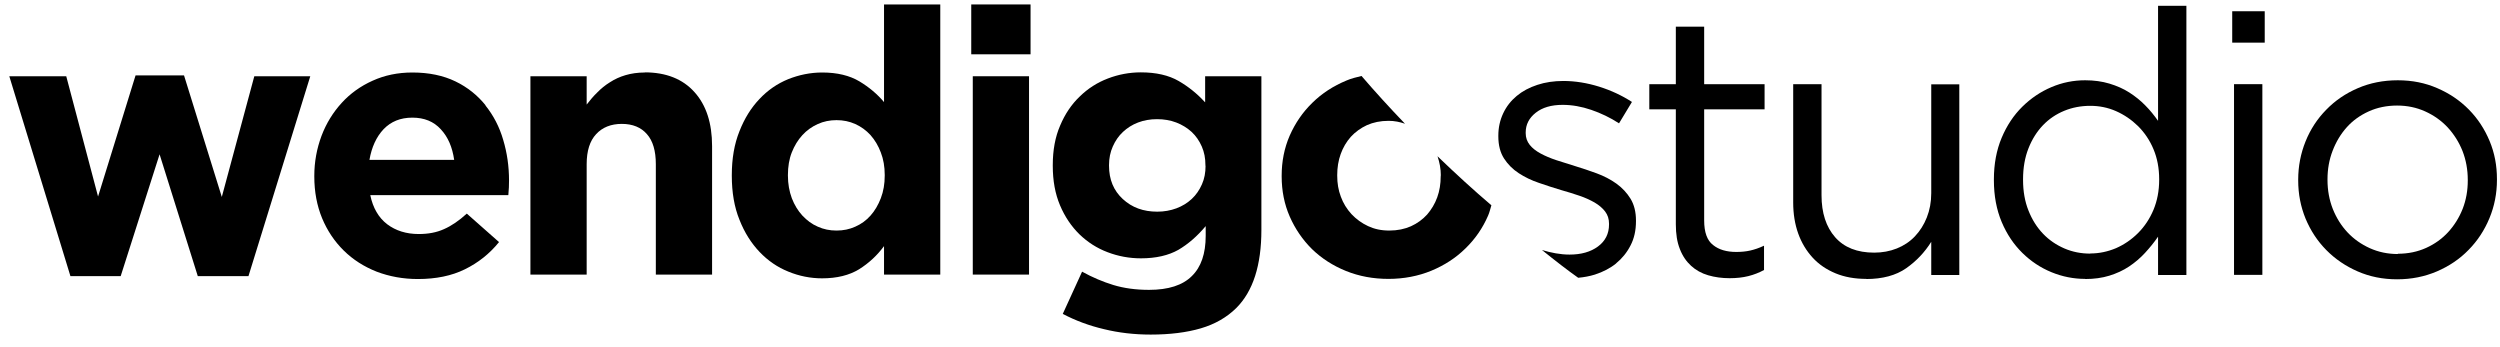
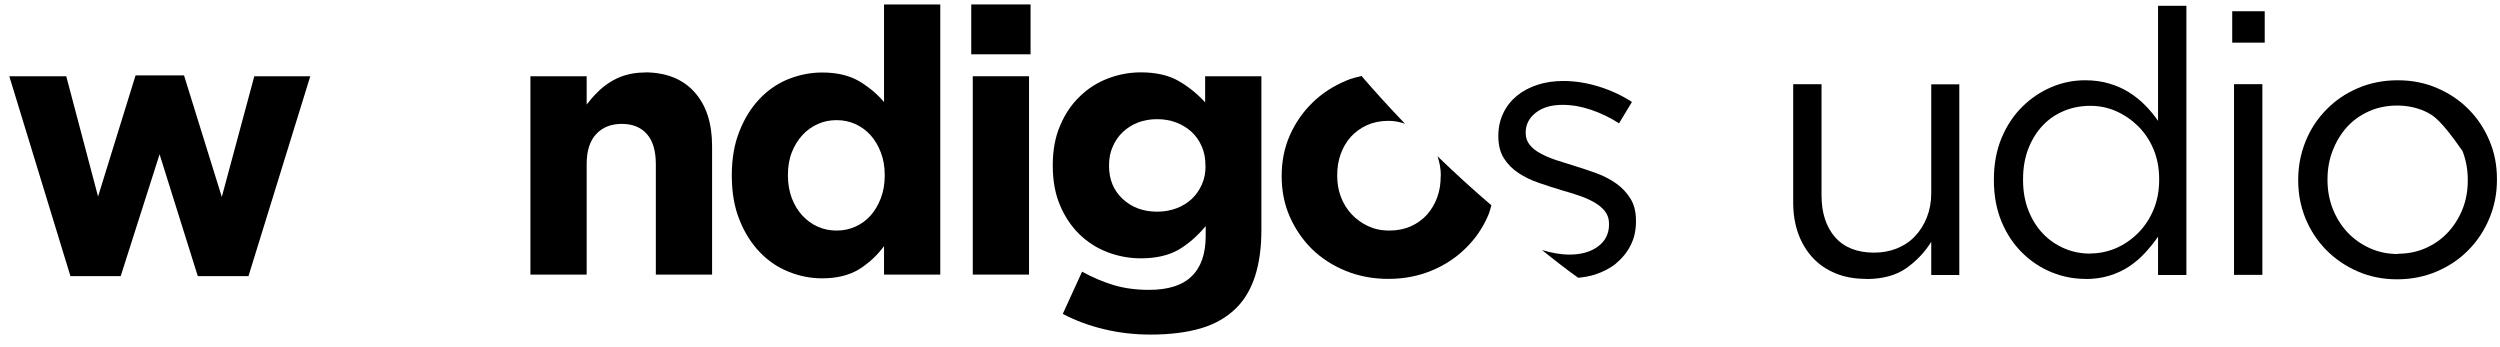
<svg xmlns="http://www.w3.org/2000/svg" width="180" height="25" viewBox="0 0 180 25" fill="none">
  <path d="M103.73 12.65V12.7C103.73 13.24 103.65 13.74 103.48 14.21C103.31 14.68 103.06 15.09 102.75 15.45C102.43 15.8 102.05 16.08 101.59 16.29C101.14 16.49 100.62 16.6 100.03 16.6C99.44 16.6 98.95 16.49 98.5 16.28C98.05 16.07 97.65 15.78 97.31 15.42C96.97 15.05 96.71 14.63 96.54 14.16C96.36 13.69 96.28 13.19 96.28 12.65V12.6C96.28 12.07 96.36 11.56 96.53 11.09C96.7 10.62 96.94 10.21 97.26 9.85C97.58 9.5 97.97 9.22 98.42 9.01C98.87 8.81 99.39 8.7 99.98 8.7C100.4 8.7 100.79 8.78 101.16 8.91C100.04 7.74 98.99 6.59 98.03 5.47C97.66 5.56 97.28 5.65 96.94 5.8C96 6.19 95.18 6.72 94.49 7.4C93.79 8.08 93.26 8.86 92.86 9.76C92.47 10.66 92.28 11.62 92.28 12.65V12.7C92.28 13.73 92.47 14.7 92.86 15.59C93.25 16.48 93.79 17.27 94.47 17.94C95.15 18.6 95.97 19.13 96.91 19.51C97.85 19.89 98.87 20.08 99.97 20.08C101.07 20.08 102.12 19.88 103.06 19.49C104 19.1 104.82 18.57 105.51 17.89C106.21 17.21 106.75 16.43 107.14 15.53C107.25 15.29 107.3 15.03 107.38 14.78C106.12 13.71 104.82 12.52 103.5 11.25C103.65 11.69 103.74 12.15 103.74 12.64L103.73 12.65Z" fill="black" />
  <path d="M15.97 14.18L13.25 5.43H9.76L7.06 14.15L4.77 5.49H0.67L5.07 19.88H8.69L11.49 11.11L14.24 19.88H17.89L22.34 5.49H18.31L15.97 14.18Z" fill="black" />
-   <path d="M34.96 7.58C34.38 6.86 33.66 6.28 32.79 5.86C31.92 5.44 30.89 5.22 29.69 5.22C28.64 5.22 27.69 5.42 26.83 5.81C25.96 6.2 25.22 6.73 24.6 7.41C23.98 8.09 23.49 8.88 23.15 9.78C22.81 10.69 22.63 11.65 22.63 12.66V12.71C22.63 13.81 22.82 14.81 23.19 15.71C23.56 16.6 24.08 17.38 24.75 18.04C25.42 18.7 26.21 19.2 27.12 19.56C28.04 19.91 29.03 20.09 30.09 20.09C31.39 20.09 32.52 19.86 33.47 19.39C34.43 18.92 35.25 18.27 35.93 17.43L33.61 15.38C33.04 15.9 32.49 16.27 31.96 16.5C31.43 16.74 30.83 16.85 30.15 16.85C29.25 16.85 28.49 16.61 27.87 16.14C27.26 15.67 26.85 14.97 26.66 14.05H36.6C36.62 13.85 36.63 13.67 36.64 13.49C36.64 13.31 36.65 13.14 36.65 12.99C36.65 11.98 36.51 11 36.23 10.07C35.96 9.14 35.53 8.31 34.95 7.59L34.96 7.58ZM26.6 11.51C26.76 10.59 27.1 9.85 27.62 9.3C28.15 8.75 28.83 8.47 29.69 8.47C30.55 8.47 31.23 8.75 31.74 9.31C32.26 9.87 32.57 10.6 32.7 11.51H26.6Z" fill="black" />
  <path d="M46.43 5.22C45.91 5.22 45.45 5.29 45.04 5.41C44.63 5.53 44.26 5.7 43.92 5.92C43.58 6.13 43.27 6.38 43 6.66C42.72 6.93 42.47 7.23 42.24 7.53V5.49H38.19V19.77H42.24V11.82C42.24 10.86 42.47 10.14 42.92 9.66C43.37 9.17 43.99 8.92 44.77 8.92C45.55 8.92 46.16 9.17 46.58 9.66C47.01 10.14 47.22 10.87 47.22 11.82V19.77H51.27V10.52C51.27 8.87 50.85 7.57 50 6.63C49.16 5.69 47.96 5.21 46.42 5.21L46.43 5.22Z" fill="black" />
  <path d="M63.65 7.35C63.17 6.78 62.58 6.28 61.88 5.86C61.18 5.44 60.28 5.22 59.2 5.22C58.35 5.22 57.53 5.39 56.75 5.7C55.97 6.02 55.28 6.49 54.68 7.13C54.08 7.76 53.6 8.53 53.24 9.45C52.87 10.37 52.69 11.42 52.69 12.61V12.66C52.69 13.85 52.87 14.91 53.24 15.82C53.6 16.74 54.09 17.51 54.69 18.14C55.29 18.77 55.99 19.25 56.77 19.56C57.55 19.88 58.36 20.04 59.19 20.04C60.26 20.04 61.14 19.82 61.85 19.39C62.55 18.95 63.15 18.4 63.65 17.72V19.77H67.7V0.32H63.65V7.35ZM63.7 12.65C63.7 13.24 63.61 13.77 63.42 14.27C63.23 14.76 62.99 15.17 62.68 15.52C62.37 15.87 62.01 16.13 61.58 16.32C61.16 16.51 60.72 16.6 60.23 16.6C59.74 16.6 59.3 16.51 58.88 16.32C58.46 16.14 58.1 15.87 57.77 15.52C57.45 15.17 57.2 14.76 57.01 14.27C56.83 13.78 56.73 13.24 56.73 12.65V12.6C56.73 12 56.82 11.45 57.01 10.97C57.2 10.49 57.45 10.08 57.77 9.73C58.09 9.38 58.46 9.12 58.88 8.93C59.3 8.74 59.75 8.65 60.23 8.65C60.71 8.65 61.16 8.74 61.58 8.93C62 9.12 62.36 9.38 62.68 9.73C62.99 10.08 63.24 10.5 63.42 10.98C63.61 11.47 63.7 12.01 63.7 12.59V12.64V12.65Z" fill="black" />
  <path d="M74.2 0.32H69.93V3.91H74.2V0.32Z" fill="black" />
  <path d="M74.09 5.49H70.04V19.77H74.09V5.49Z" fill="black" />
  <path d="M86.75 7.35C86.2 6.75 85.57 6.24 84.86 5.83C84.15 5.42 83.24 5.21 82.14 5.21C81.32 5.21 80.53 5.36 79.77 5.65C79.01 5.94 78.33 6.37 77.74 6.95C77.15 7.51 76.68 8.21 76.33 9.04C75.97 9.87 75.8 10.82 75.8 11.89V11.94C75.8 13.01 75.97 13.95 76.32 14.78C76.67 15.61 77.14 16.3 77.72 16.87C78.31 17.44 78.98 17.87 79.75 18.16C80.51 18.45 81.31 18.6 82.15 18.6C83.23 18.6 84.13 18.39 84.84 17.99C85.54 17.58 86.2 17.01 86.81 16.28V16.98C86.81 18.26 86.48 19.23 85.81 19.88C85.15 20.54 84.12 20.87 82.73 20.87C81.77 20.87 80.92 20.75 80.16 20.52C79.41 20.29 78.65 19.97 77.91 19.56L76.52 22.6C77.43 23.08 78.42 23.45 79.49 23.7C80.55 23.96 81.67 24.09 82.85 24.09C84.23 24.09 85.44 23.94 86.46 23.64C87.48 23.34 88.33 22.85 89.01 22.18C90.22 20.97 90.82 19.1 90.82 16.55V5.49H86.77V7.36L86.75 7.35ZM86.8 11.94C86.8 12.42 86.72 12.87 86.54 13.27C86.36 13.68 86.12 14.03 85.81 14.32C85.5 14.61 85.13 14.84 84.7 15C84.27 15.16 83.81 15.24 83.32 15.24C82.32 15.24 81.5 14.94 80.84 14.33C80.18 13.72 79.85 12.93 79.85 11.93V11.88C79.85 11.4 79.94 10.95 80.12 10.55C80.3 10.14 80.54 9.79 80.85 9.5C81.16 9.21 81.52 8.98 81.94 8.82C82.36 8.66 82.81 8.58 83.31 8.58C83.81 8.58 84.27 8.66 84.69 8.82C85.11 8.98 85.48 9.21 85.8 9.5C86.11 9.79 86.35 10.14 86.53 10.55C86.71 10.96 86.79 11.4 86.79 11.88V11.93L86.8 11.94Z" fill="black" />
-   <path d="M124.53 20.03C123.98 20.03 123.47 19.96 122.99 19.82C122.51 19.68 122.1 19.45 121.76 19.14C121.42 18.83 121.14 18.43 120.95 17.93C120.75 17.43 120.66 16.84 120.66 16.15V7.87H118.75V6.06H120.66V1.92H122.7V6.06H127.05V7.87H122.7V15.87C122.7 16.72 122.91 17.31 123.34 17.64C123.76 17.98 124.32 18.14 125.01 18.14C125.36 18.14 125.7 18.11 126.01 18.04C126.32 17.97 126.65 17.86 127.01 17.69V19.44C126.66 19.63 126.28 19.78 125.88 19.88C125.48 19.98 125.03 20.03 124.54 20.03H124.53Z" fill="black" />
  <path d="M134.38 20.08C133.55 20.08 132.81 19.95 132.16 19.68C131.51 19.41 130.96 19.04 130.51 18.55C130.06 18.06 129.71 17.48 129.47 16.81C129.23 16.14 129.11 15.39 129.11 14.58V6.06H131.15V14.06C131.15 15.33 131.48 16.34 132.13 17.08C132.78 17.82 133.72 18.19 134.94 18.19C135.52 18.19 136.07 18.09 136.57 17.89C137.07 17.69 137.51 17.4 137.87 17.02C138.23 16.64 138.52 16.19 138.73 15.66C138.94 15.13 139.05 14.55 139.05 13.91V6.07H141.07V19.8H139.05V17.41C138.59 18.15 137.99 18.79 137.25 19.31C136.51 19.83 135.54 20.09 134.36 20.09L134.38 20.08Z" fill="black" />
  <path d="M150.13 20.08C149.3 20.08 148.49 19.92 147.71 19.6C146.93 19.28 146.23 18.82 145.61 18.21C144.99 17.6 144.49 16.86 144.12 15.98C143.75 15.1 143.56 14.1 143.56 12.97V12.92C143.56 11.8 143.75 10.8 144.12 9.92C144.49 9.04 144.99 8.29 145.61 7.68C146.23 7.07 146.93 6.6 147.71 6.27C148.49 5.94 149.29 5.78 150.13 5.78C150.77 5.78 151.35 5.86 151.88 6.02C152.41 6.18 152.89 6.39 153.31 6.66C153.73 6.93 154.12 7.24 154.46 7.59C154.81 7.94 155.11 8.32 155.38 8.7V0.42H157.42V19.8H155.38V17.04C155.1 17.45 154.78 17.84 154.44 18.21C154.1 18.58 153.71 18.91 153.29 19.19C152.87 19.47 152.39 19.69 151.87 19.85C151.35 20.01 150.77 20.09 150.13 20.09V20.08ZM150.5 18.25C151.14 18.25 151.75 18.12 152.35 17.87C152.94 17.61 153.47 17.25 153.94 16.78C154.41 16.31 154.78 15.75 155.05 15.11C155.32 14.46 155.46 13.74 155.46 12.95V12.9C155.46 12.1 155.32 11.38 155.05 10.74C154.78 10.09 154.4 9.54 153.94 9.08C153.47 8.62 152.94 8.26 152.35 8C151.76 7.74 151.14 7.62 150.5 7.62C149.83 7.62 149.2 7.74 148.62 7.98C148.04 8.22 147.53 8.56 147.09 9.02C146.66 9.47 146.31 10.02 146.05 10.68C145.79 11.34 145.66 12.08 145.66 12.91V12.96C145.66 13.77 145.79 14.51 146.05 15.16C146.31 15.82 146.66 16.37 147.1 16.83C147.54 17.29 148.06 17.64 148.64 17.89C149.22 18.14 149.84 18.26 150.5 18.26V18.25Z" fill="black" />
  <path d="M160.72 0.81H163.06V3.07H160.72V0.81ZM160.85 6.06H162.89V19.79H160.85V6.06Z" fill="black" />
-   <path d="M172.59 20.11C171.56 20.11 170.62 19.92 169.75 19.54C168.88 19.16 168.13 18.65 167.49 18C166.85 17.35 166.36 16.6 166 15.74C165.65 14.88 165.47 13.97 165.47 12.99V12.94C165.47 11.97 165.65 11.05 166 10.18C166.35 9.31 166.85 8.55 167.49 7.9C168.13 7.24 168.88 6.73 169.76 6.35C170.64 5.97 171.6 5.78 172.64 5.78C173.68 5.78 174.62 5.97 175.49 6.35C176.37 6.73 177.12 7.24 177.76 7.89C178.4 8.54 178.89 9.29 179.25 10.15C179.61 11.01 179.78 11.92 179.78 12.9V12.95C179.78 13.92 179.6 14.84 179.24 15.71C178.88 16.58 178.38 17.34 177.74 17.99C177.1 18.65 176.34 19.16 175.46 19.54C174.57 19.92 173.62 20.11 172.59 20.11ZM172.64 18.27C173.38 18.27 174.06 18.13 174.68 17.85C175.3 17.57 175.83 17.19 176.27 16.71C176.71 16.23 177.06 15.67 177.31 15.04C177.56 14.4 177.68 13.72 177.68 13V12.95C177.68 12.21 177.55 11.51 177.3 10.87C177.04 10.22 176.68 9.66 176.23 9.17C175.77 8.68 175.23 8.3 174.61 8.02C173.99 7.74 173.32 7.6 172.59 7.6C171.86 7.6 171.16 7.74 170.55 8.02C169.93 8.3 169.4 8.68 168.97 9.16C168.54 9.64 168.2 10.2 167.95 10.85C167.7 11.5 167.58 12.18 167.58 12.91V12.96C167.58 13.7 167.71 14.4 167.96 15.04C168.22 15.69 168.57 16.25 169.02 16.73C169.47 17.21 170.01 17.59 170.63 17.87C171.25 18.15 171.92 18.29 172.65 18.29L172.64 18.27Z" fill="black" />
+   <path d="M172.59 20.11C171.56 20.11 170.62 19.92 169.75 19.54C168.88 19.16 168.13 18.65 167.49 18C166.85 17.35 166.36 16.6 166 15.74C165.65 14.88 165.47 13.97 165.47 12.99V12.94C165.47 11.97 165.65 11.05 166 10.18C166.35 9.31 166.85 8.55 167.49 7.9C168.13 7.24 168.88 6.73 169.76 6.35C170.64 5.97 171.6 5.78 172.64 5.78C173.68 5.78 174.62 5.97 175.49 6.35C176.37 6.73 177.12 7.24 177.76 7.89C178.4 8.54 178.89 9.29 179.25 10.15C179.61 11.01 179.78 11.92 179.78 12.9V12.95C179.78 13.92 179.6 14.84 179.24 15.71C178.88 16.58 178.38 17.34 177.74 17.99C177.1 18.65 176.34 19.16 175.46 19.54C174.57 19.92 173.62 20.11 172.59 20.11ZM172.64 18.27C173.38 18.27 174.06 18.13 174.68 17.85C175.3 17.57 175.83 17.19 176.27 16.71C176.71 16.23 177.06 15.67 177.31 15.04C177.56 14.4 177.68 13.72 177.68 13V12.95C177.68 12.21 177.55 11.51 177.3 10.87C175.77 8.68 175.23 8.3 174.61 8.02C173.99 7.74 173.32 7.6 172.59 7.6C171.86 7.6 171.16 7.74 170.55 8.02C169.93 8.3 169.4 8.68 168.97 9.16C168.54 9.64 168.2 10.2 167.95 10.85C167.7 11.5 167.58 12.18 167.58 12.91V12.96C167.58 13.7 167.71 14.4 167.96 15.04C168.22 15.69 168.57 16.25 169.02 16.73C169.47 17.21 170.01 17.59 170.63 17.87C171.25 18.15 171.92 18.29 172.65 18.29L172.64 18.27Z" fill="black" />
  <path d="M116.36 18.96C116.79 18.61 117.14 18.18 117.4 17.67C117.66 17.17 117.79 16.59 117.79 15.93V15.88C117.79 15.26 117.66 14.74 117.4 14.31C117.14 13.89 116.8 13.52 116.38 13.22C115.96 12.92 115.48 12.67 114.96 12.48C114.44 12.29 113.91 12.11 113.38 11.95C112.92 11.81 112.48 11.67 112.05 11.53C111.63 11.39 111.25 11.23 110.92 11.05C110.59 10.87 110.33 10.67 110.14 10.43C109.95 10.19 109.85 9.91 109.85 9.59V9.54C109.85 8.97 110.09 8.5 110.57 8.12C111.05 7.74 111.69 7.55 112.51 7.55C113.18 7.55 113.87 7.67 114.57 7.91C115.27 8.15 115.94 8.47 116.57 8.88L117.5 7.34C116.79 6.88 116 6.51 115.14 6.24C114.27 5.97 113.41 5.83 112.56 5.83C111.89 5.83 111.26 5.92 110.69 6.11C110.11 6.3 109.62 6.56 109.2 6.91C108.78 7.26 108.46 7.67 108.23 8.16C108 8.65 107.88 9.18 107.88 9.77V9.82C107.88 10.46 108.02 10.99 108.29 11.41C108.56 11.83 108.92 12.19 109.35 12.47C109.78 12.75 110.27 12.99 110.81 13.17C111.35 13.36 111.89 13.53 112.42 13.69C112.86 13.81 113.29 13.95 113.71 14.09C114.13 14.23 114.49 14.4 114.81 14.58C115.13 14.77 115.38 14.98 115.57 15.23C115.76 15.48 115.85 15.77 115.85 16.11V16.16C115.85 16.83 115.58 17.36 115.05 17.75C114.52 18.14 113.84 18.33 113.01 18.33C112.34 18.33 111.68 18.2 111.02 18C112 18.79 112.88 19.47 113.63 20C114.05 19.96 114.45 19.89 114.83 19.77C115.42 19.58 115.94 19.31 116.37 18.96H116.36Z" fill="black" />
</svg>